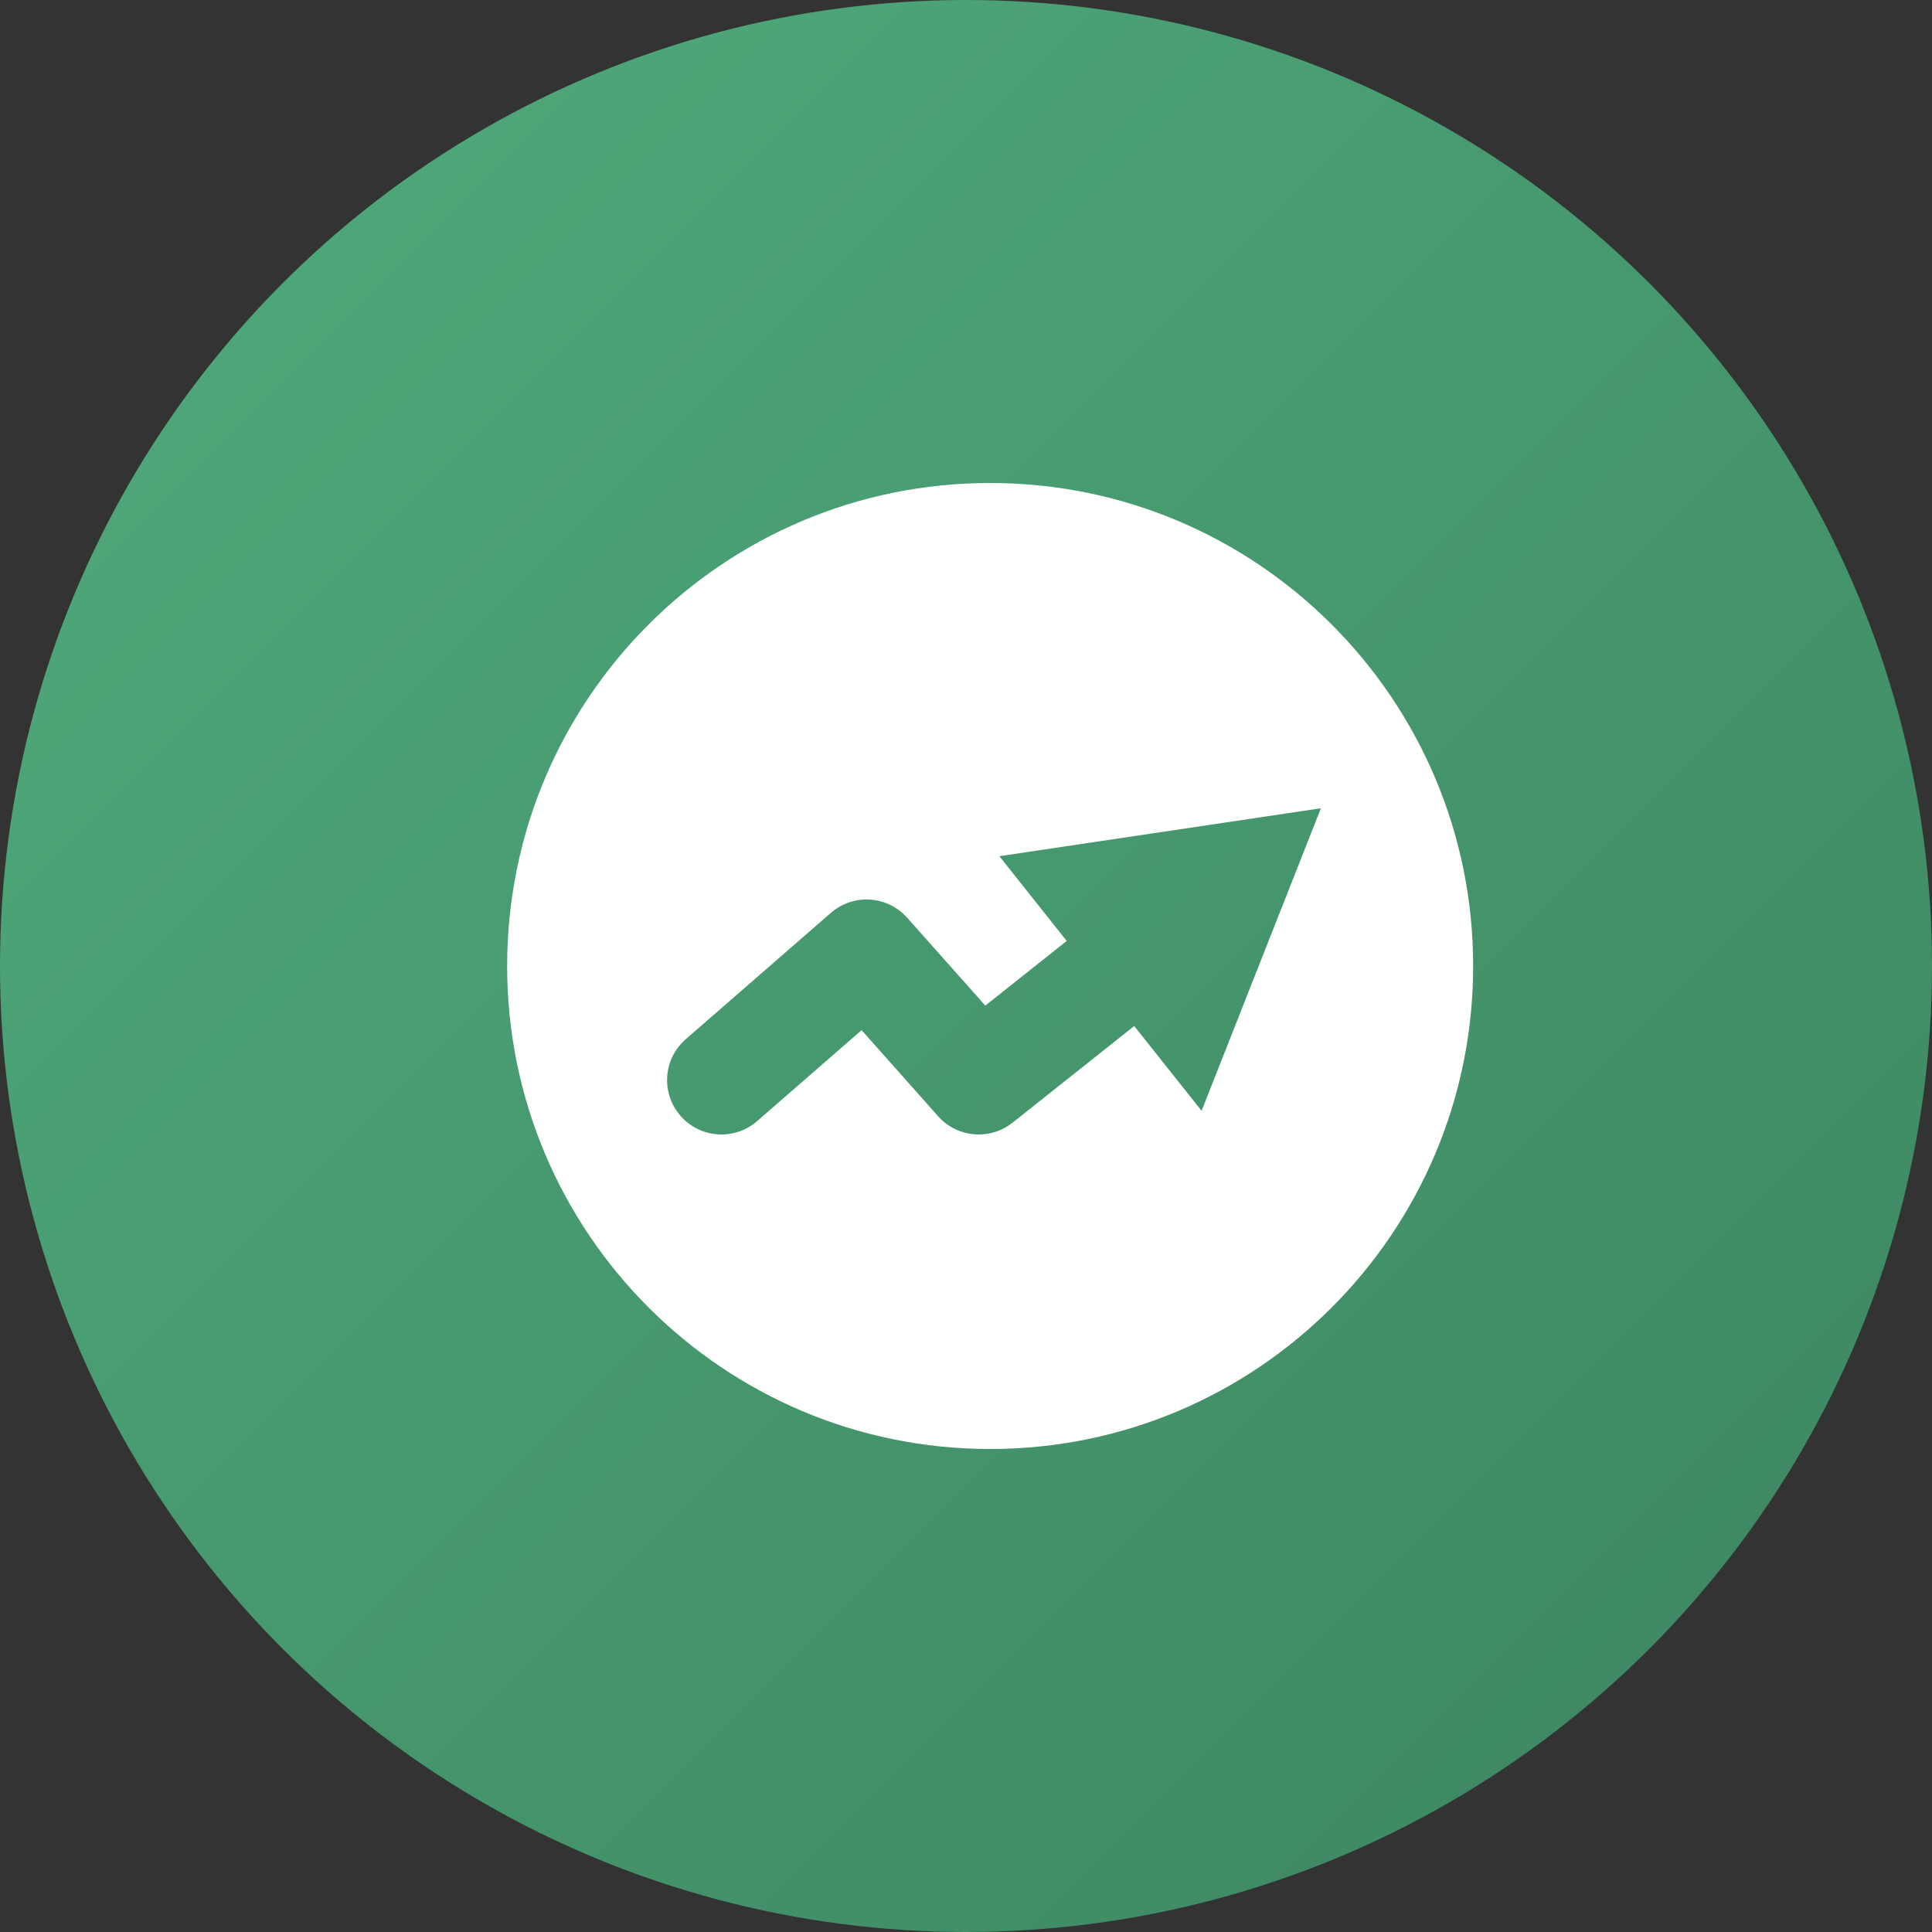
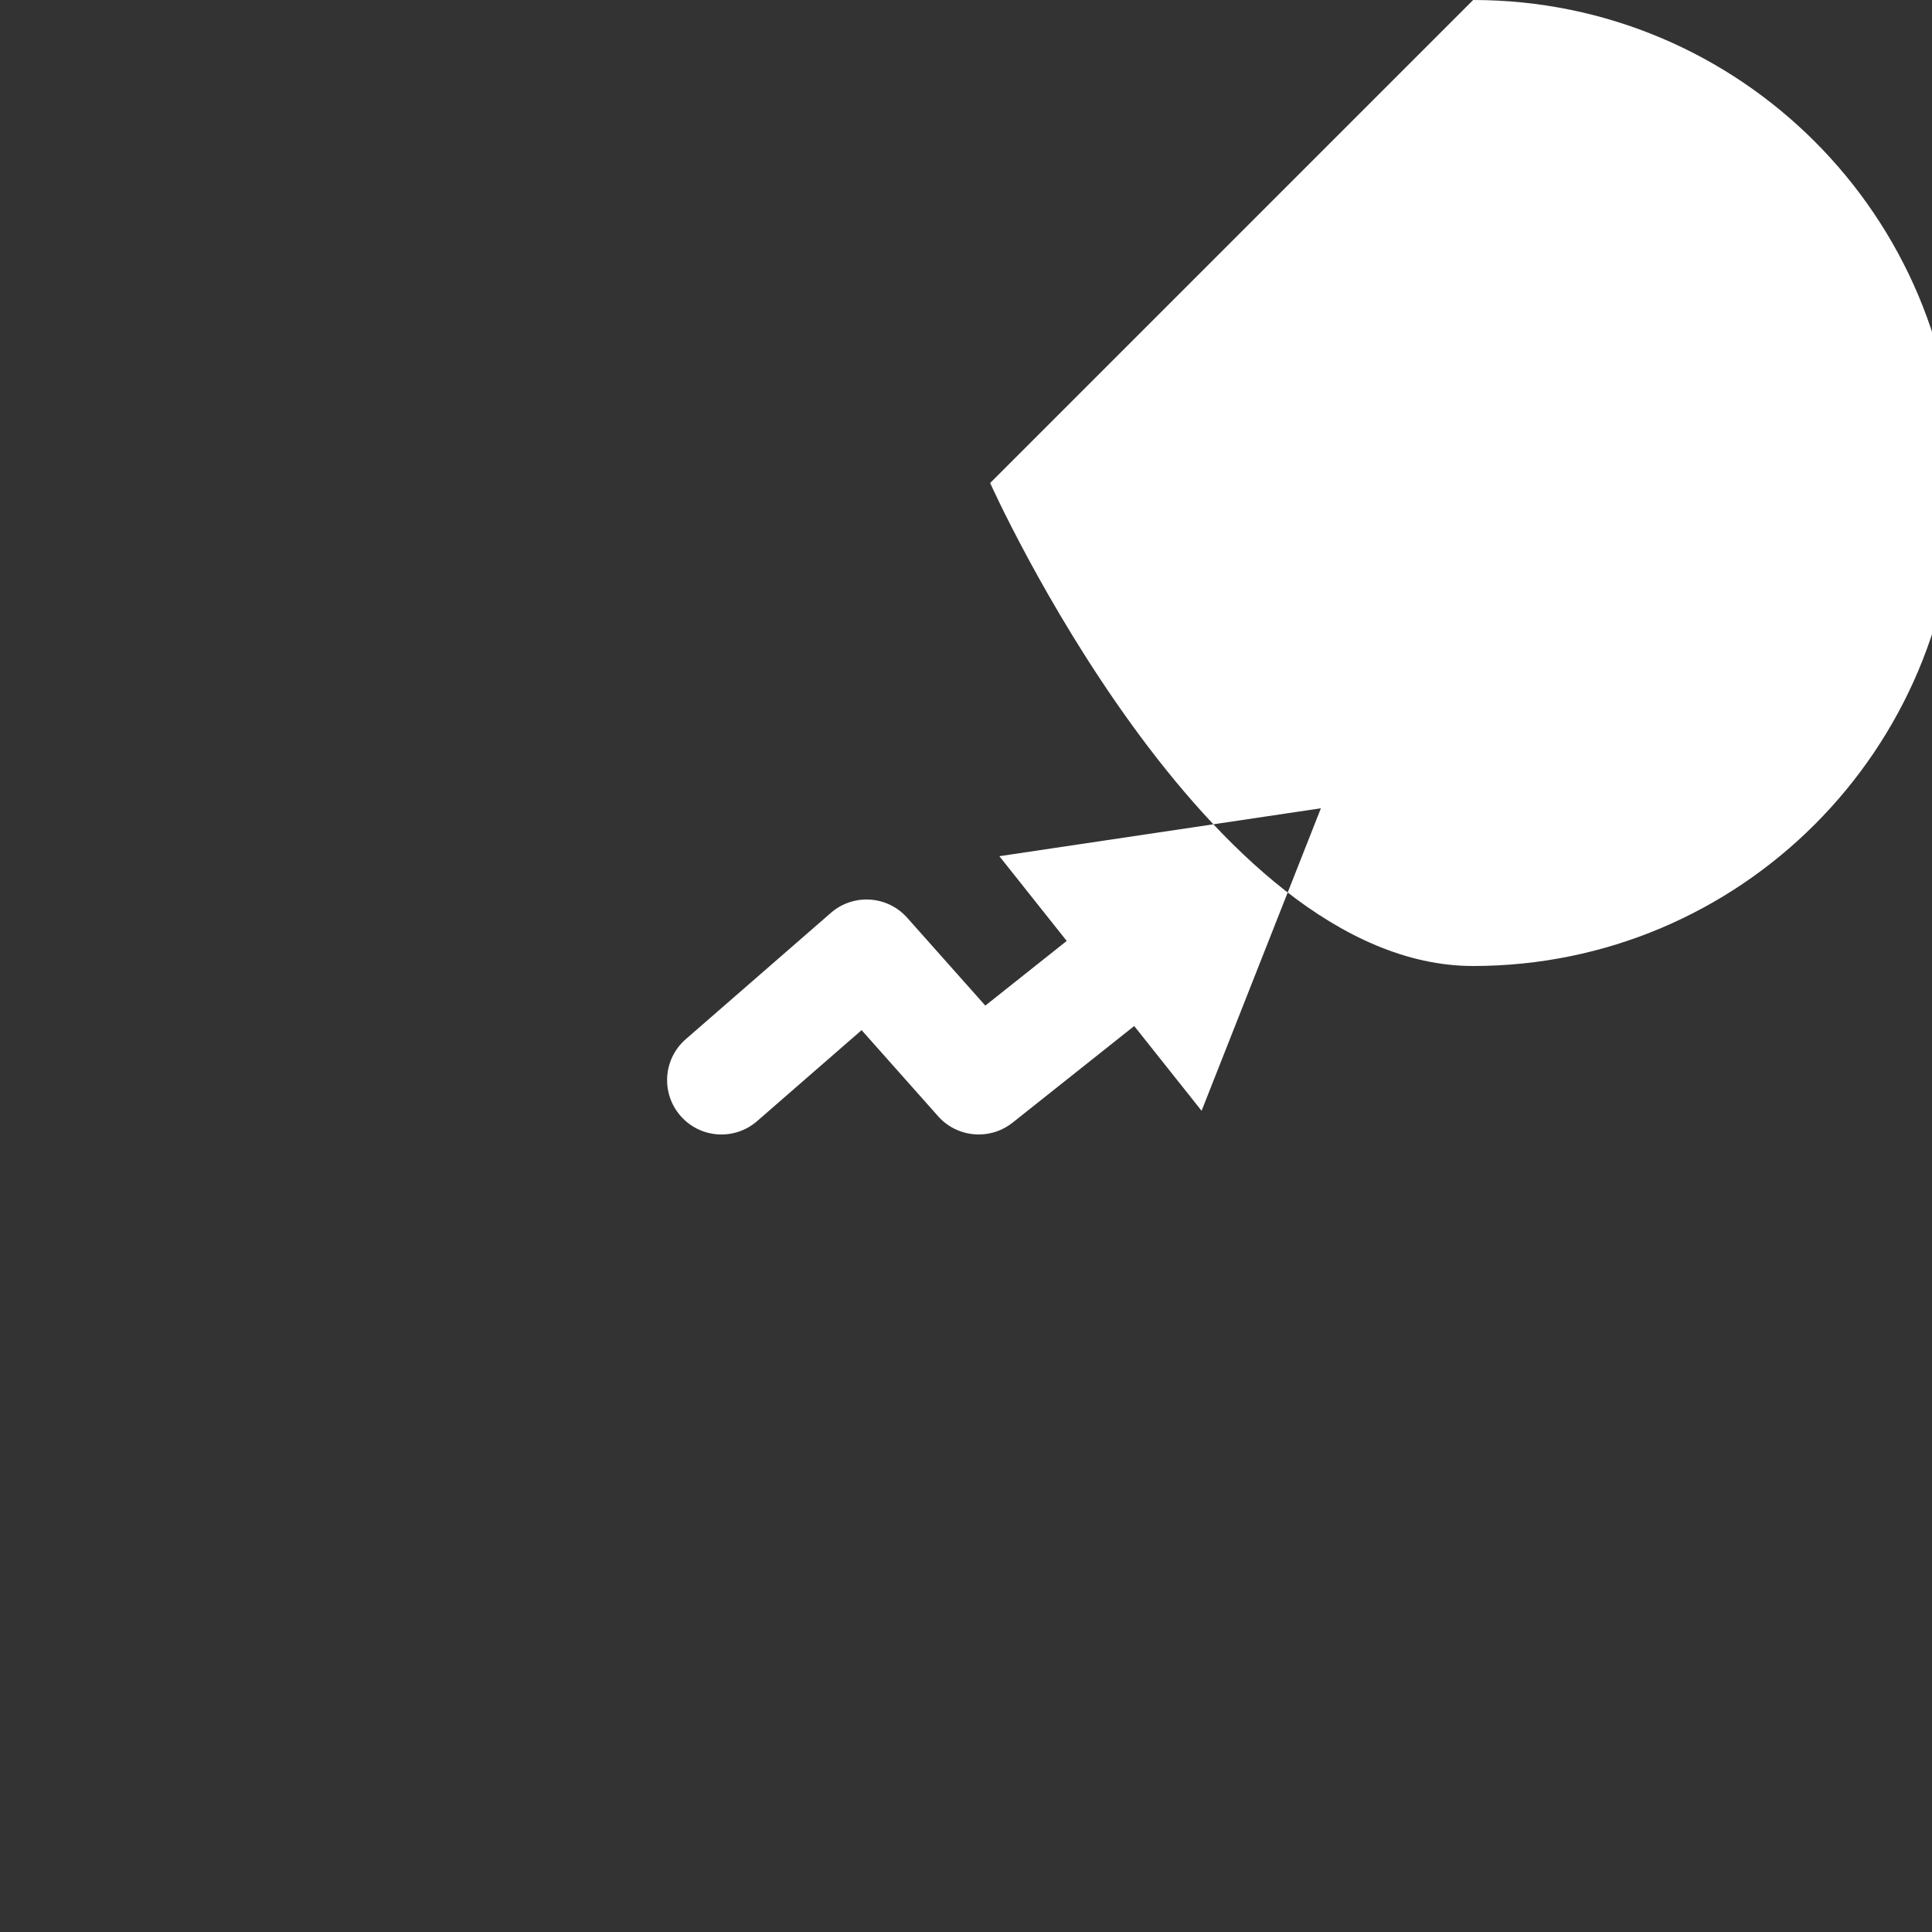
<svg xmlns="http://www.w3.org/2000/svg" id="Layer_2" data-name="Layer 2" viewBox="0 0 300 300">
  <rect x="0" y="0" width="300" height="300" fill="#333333" stroke="none" />
  <defs>
    <style>
      .cls-1 {
        fill: #fff;
      }

      .cls-2 {
        fill: url(#New_Gradient_Swatch_copy_7);
      }
    </style>
    <linearGradient id="New_Gradient_Swatch_copy_7" data-name="New Gradient Swatch copy 7" x1="43.93" y1="43.93" x2="256.07" y2="256.07" gradientUnits="userSpaceOnUse">
      <stop offset="0" stop-color="#4da679" />
      <stop offset="1" stop-color="#3f8a64" />
    </linearGradient>
  </defs>
  <g id="app_icons" data-name="app icons">
    <g id="financialtone">
-       <circle class="cls-2" cx="150" cy="150" r="150" />
-       <path class="cls-1" d="m153.75,75c-41.42,0-75,33.58-75,75s33.58,75,75,75,75-33.58,75-75-33.58-75-75-75Zm32.83,97.48l-10.46-13.16-18.89,15.01c-1.55,1.23-3.4,1.83-5.25,1.83-2.33,0-4.65-.96-6.31-2.83l-11.88-13.37-16.23,14.13c-3.52,3.06-8.84,2.69-11.9-.83s-2.69-8.84.83-11.9l22.53-19.61c3.49-3.04,8.77-2.7,11.85.76l12.13,13.64,12.64-10.04-10.46-13.16,49.93-7.44-18.52,46.96Z" />
+       <path class="cls-1" d="m153.75,75s33.58,75,75,75,75-33.58,75-75-33.58-75-75-75Zm32.83,97.48l-10.46-13.16-18.89,15.01c-1.55,1.23-3.4,1.83-5.25,1.83-2.33,0-4.65-.96-6.31-2.83l-11.88-13.37-16.23,14.13c-3.52,3.06-8.84,2.69-11.9-.83s-2.69-8.84.83-11.9l22.53-19.61c3.49-3.04,8.77-2.7,11.85.76l12.13,13.64,12.64-10.04-10.46-13.16,49.93-7.44-18.52,46.96Z" />
    </g>
  </g>
</svg>